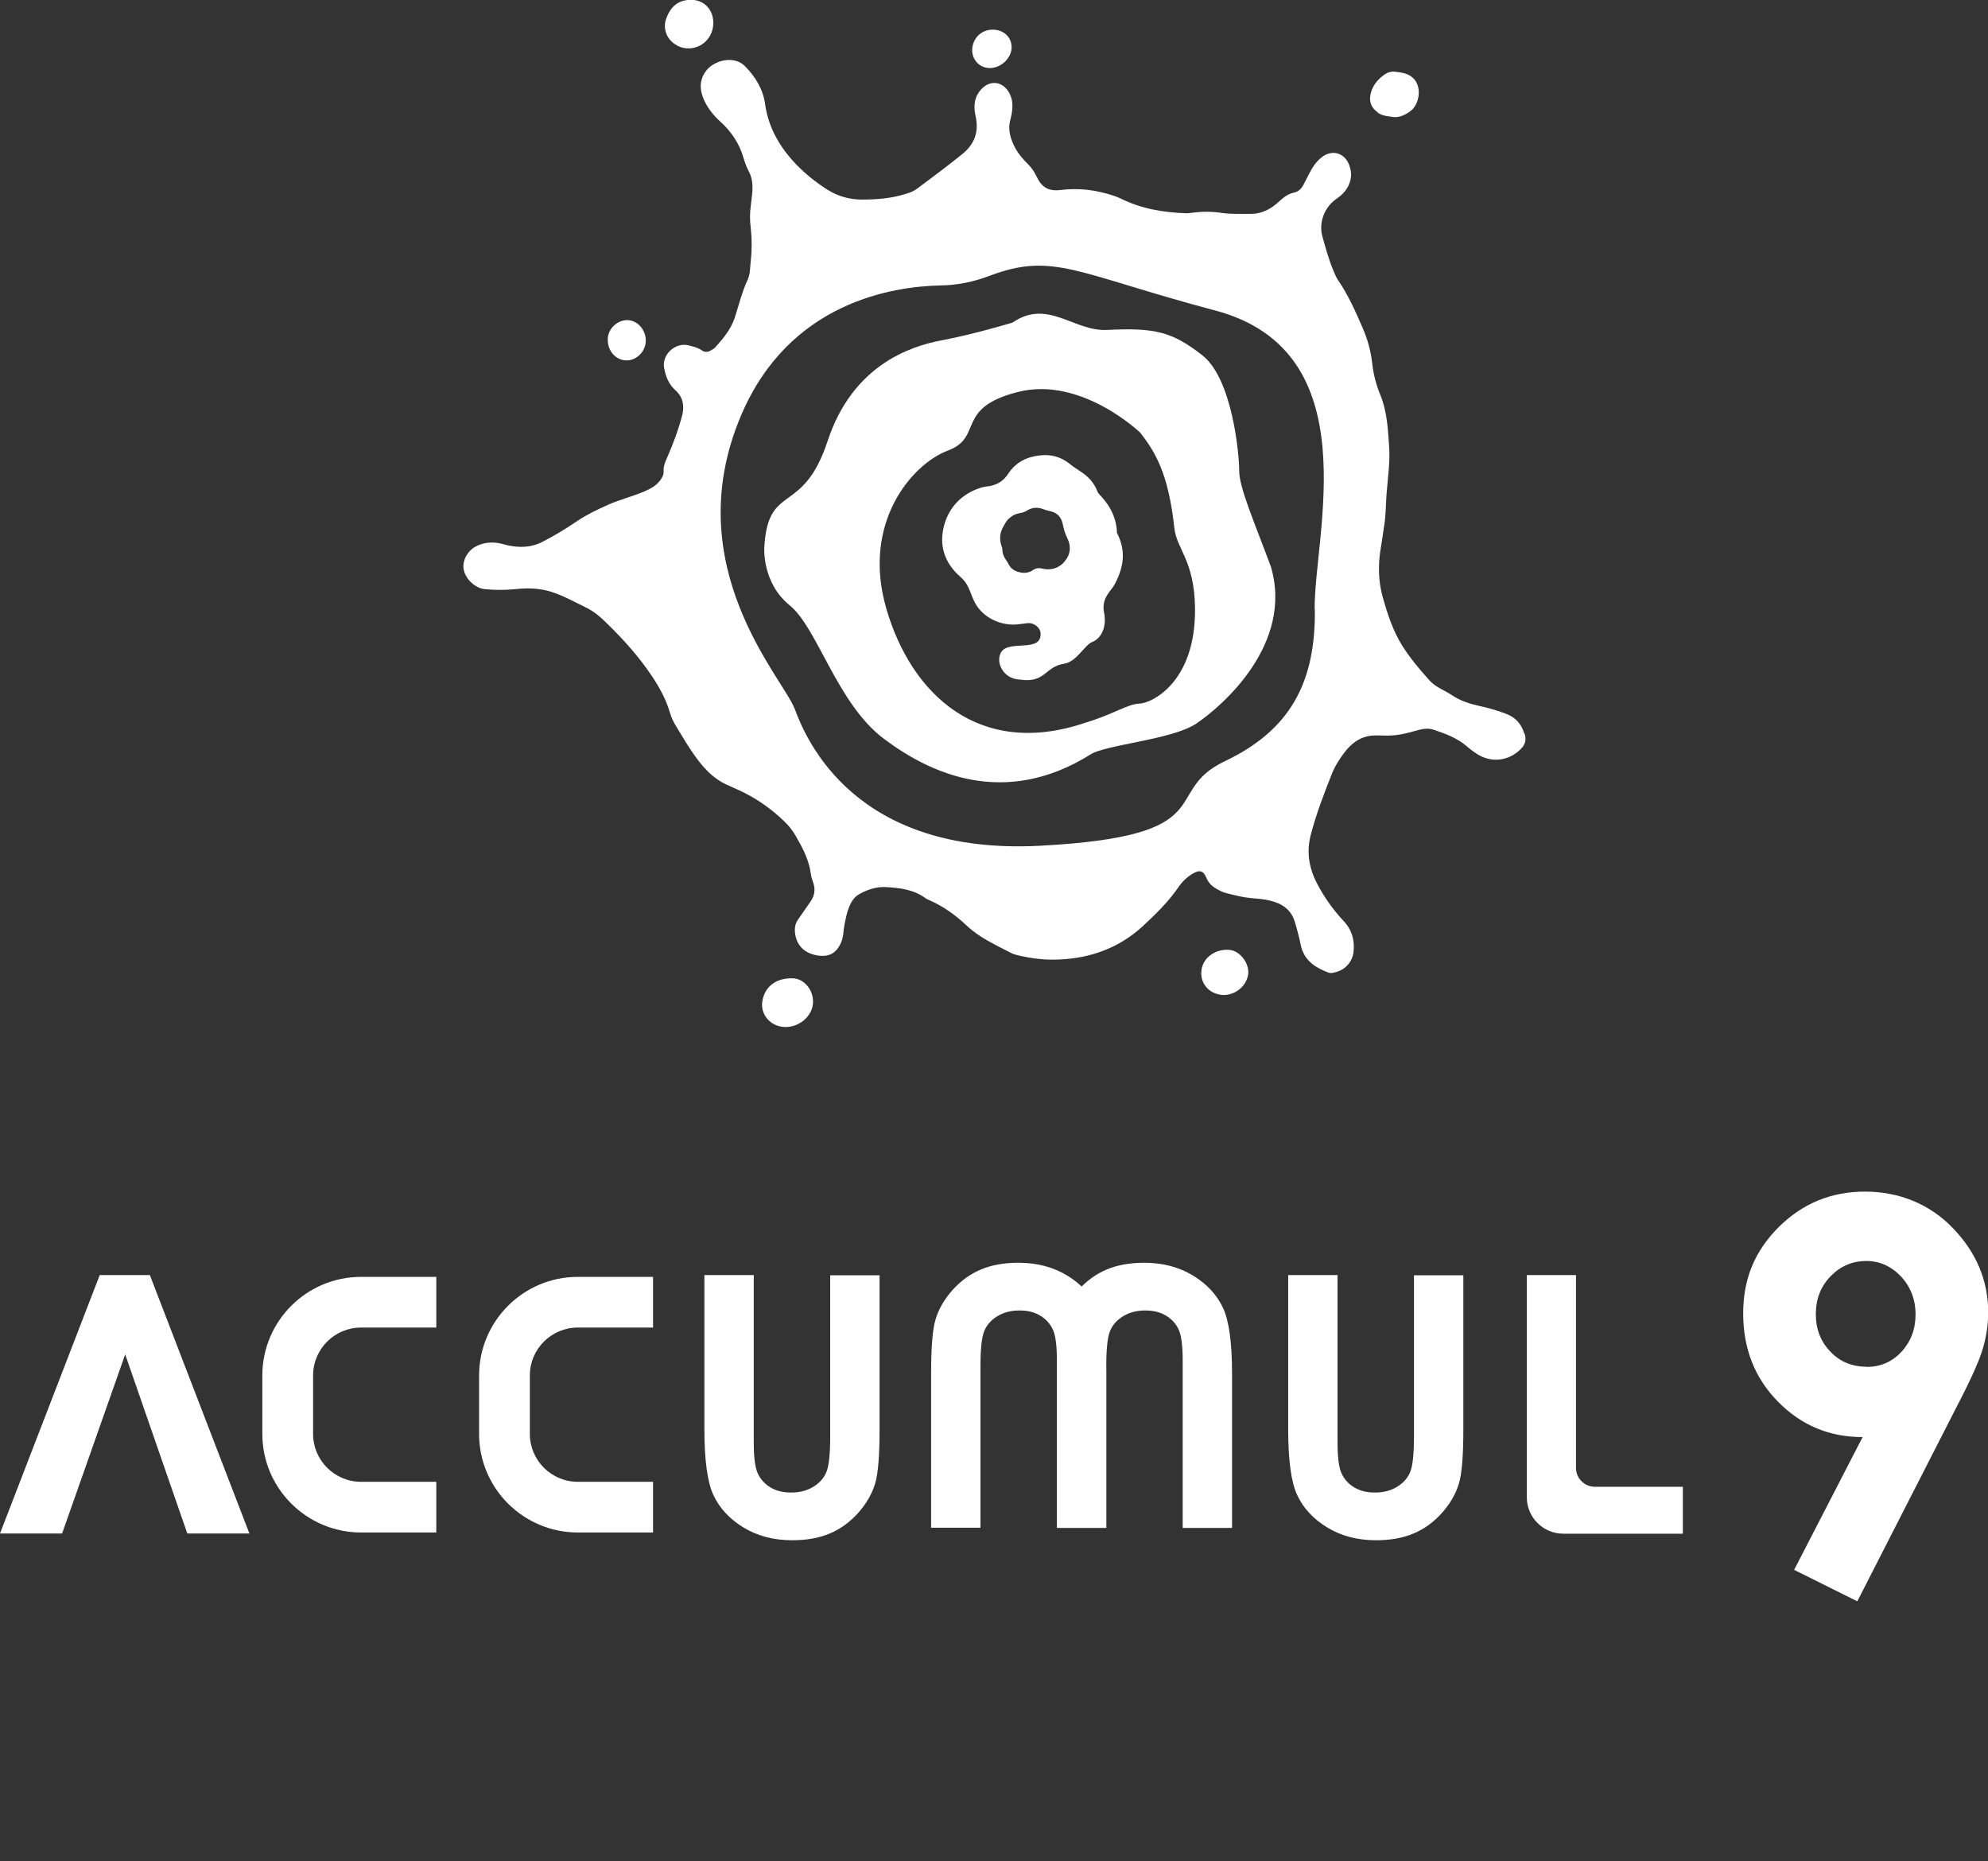
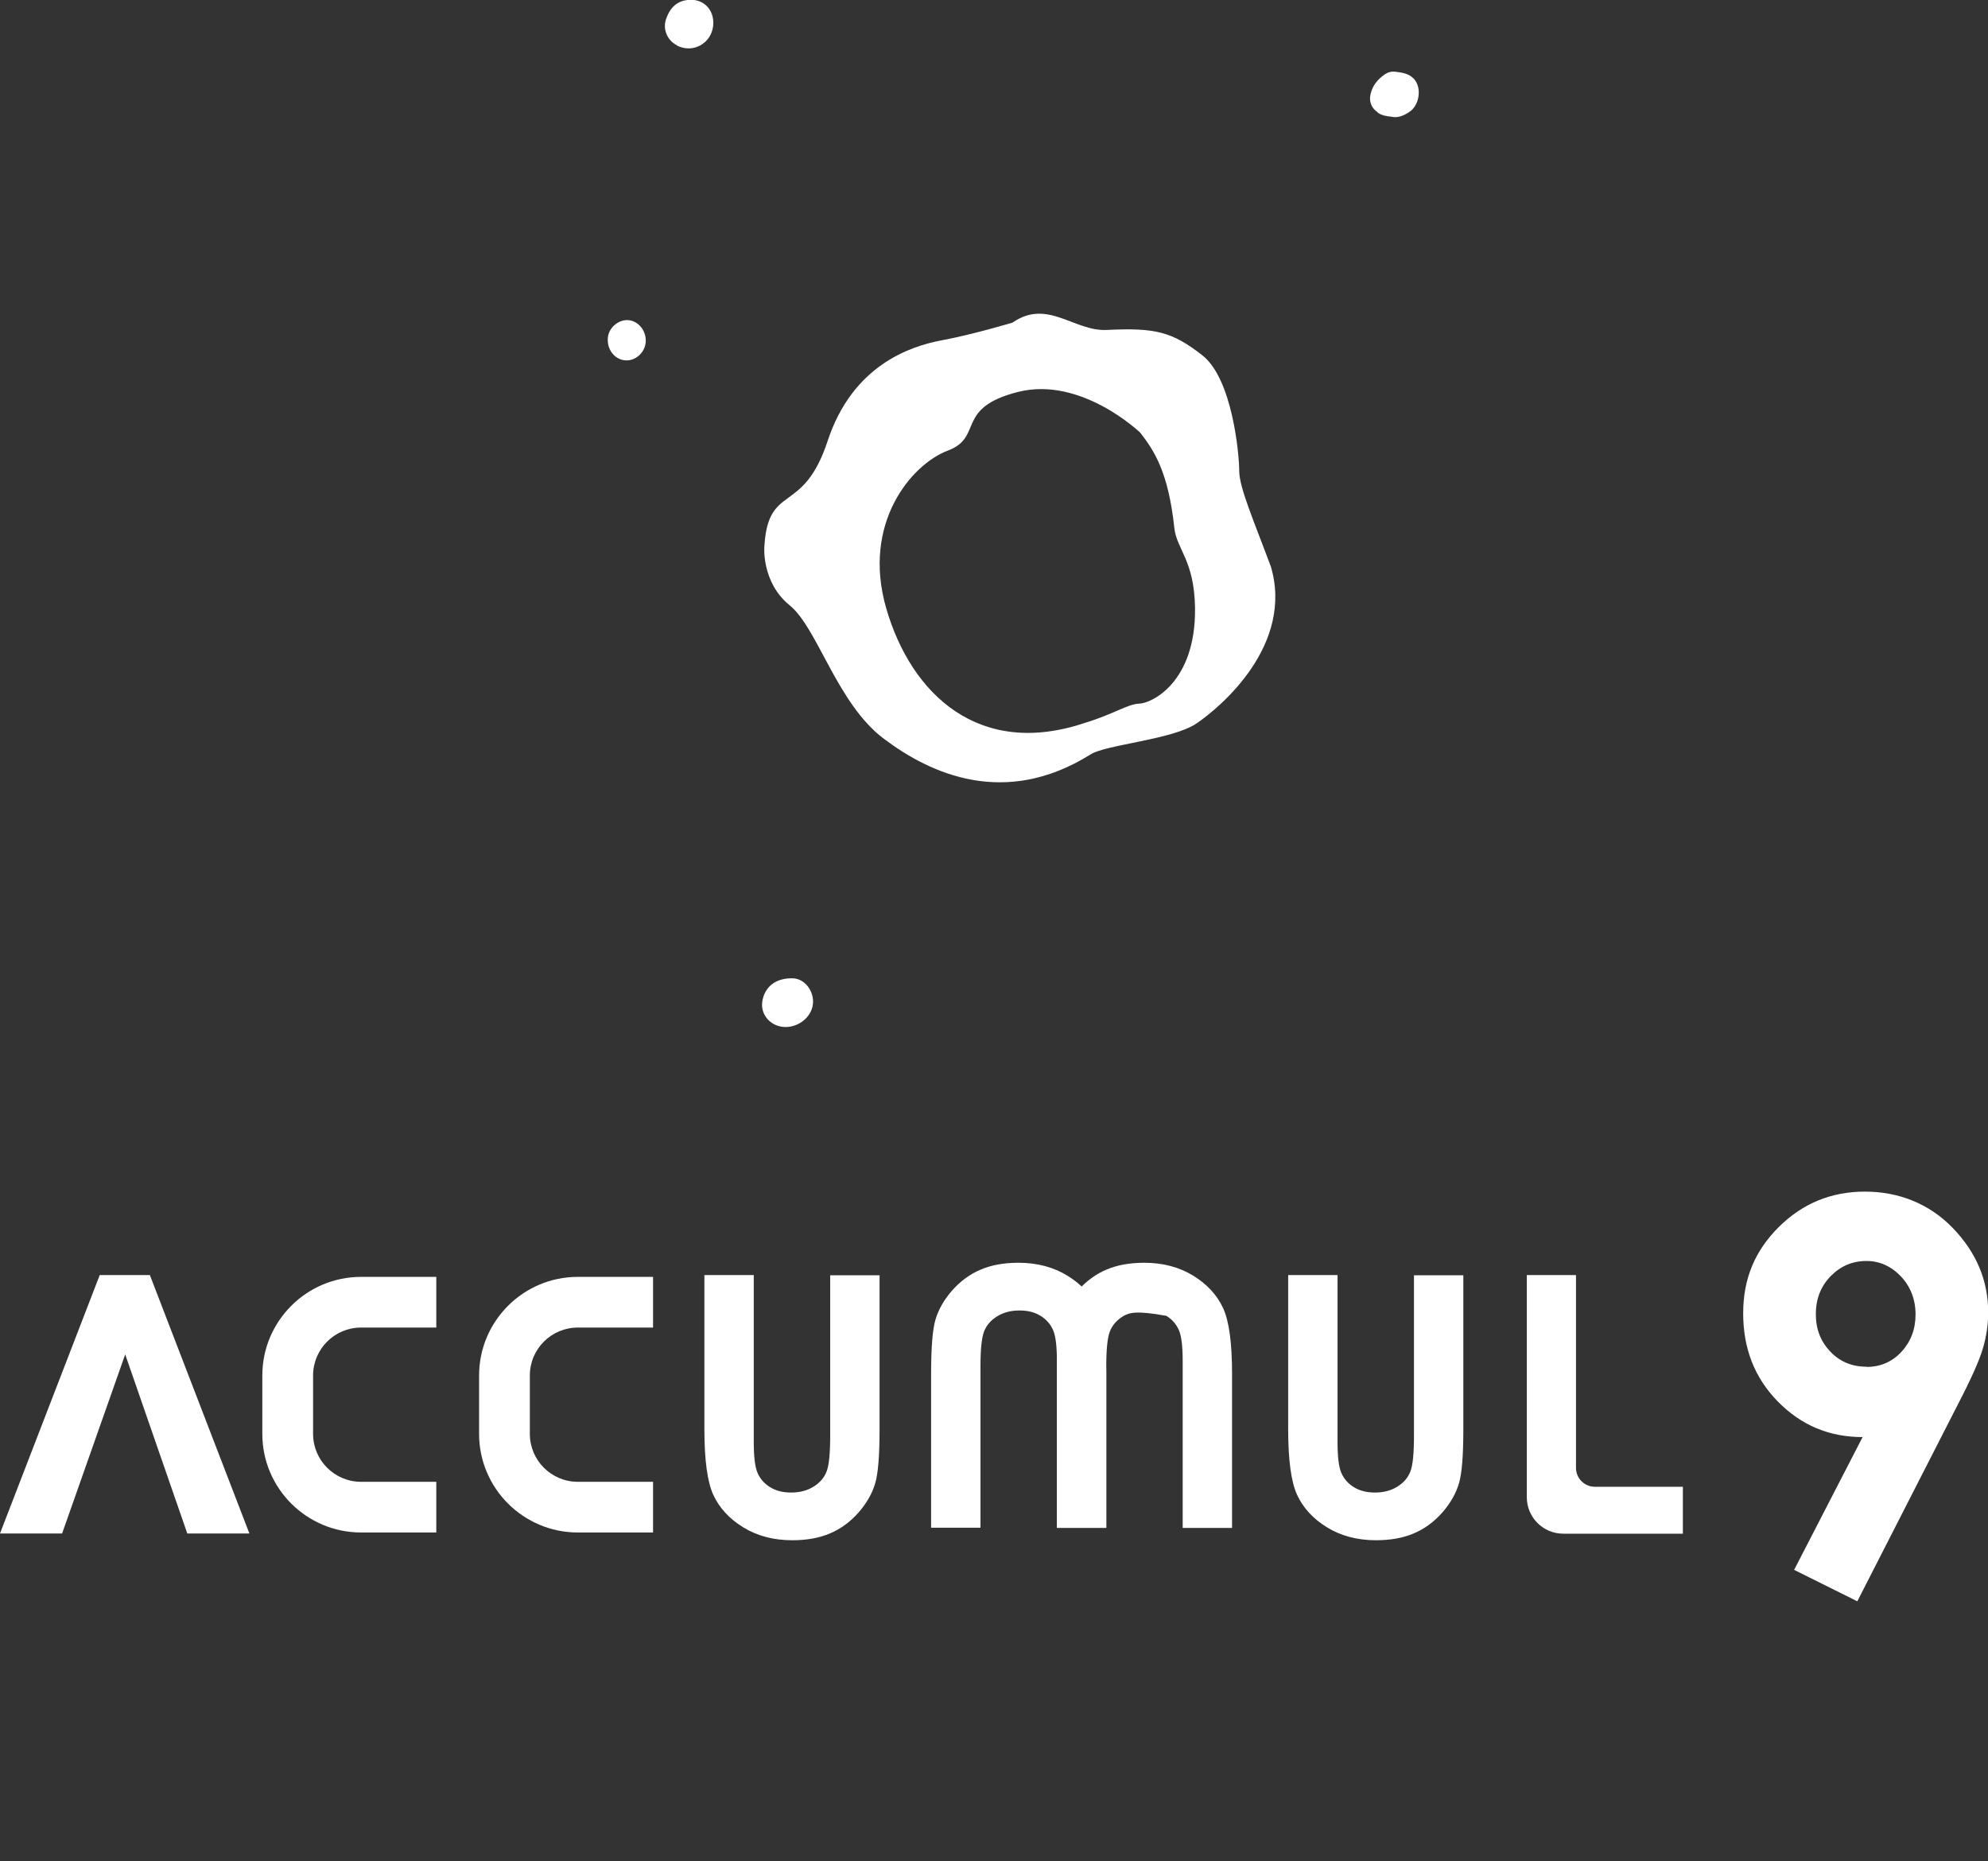
<svg xmlns="http://www.w3.org/2000/svg" width="297" height="278" viewBox="0 0 297 278" fill="none">
  <rect x="0" y="0" width="297" height="278" fill="#333333" stroke="none" />
  <g clip-path="url(#clip0_864_2689)">
    <path d="M189.833 84.561C187.335 77.851 185.105 72.744 185.135 70.309C185.135 67.904 184.124 56.562 179.604 53.058C175.114 49.555 172.586 48.931 165.36 49.288C160.424 49.525 156.499 44.567 151.266 48.189C151.266 48.189 145.467 49.941 140.709 50.832C135.922 51.722 127.358 54.602 123.641 65.885C119.924 77.168 114.721 72.001 114.185 81.77C114.185 81.77 113.799 87.025 117.962 90.41C122.154 93.795 125.039 105.107 132.056 110.363C139.074 115.648 150.106 120.636 162.803 112.768C164.974 111.224 175.084 110.541 178.741 108.077C182.429 105.582 193.371 96.289 189.833 84.531V84.561ZM178.533 90.856C178.652 102.019 171.962 105.078 170.207 105.107C168.453 105.167 166.371 106.681 162.149 107.958C146.3 113.332 136.13 103.712 132.413 90.915C128.696 78.118 136.219 69.329 141.602 67.31C146.984 65.291 142.613 60.956 152.069 58.551C161.524 56.146 170.356 64.638 170.356 64.638C172.467 67.37 174.549 70.547 175.441 78.86C175.798 82.097 178.444 83.7 178.533 90.856Z" fill="white" />
    <path d="M118.467 146.141C115.999 146.052 114.244 147.328 113.887 149.585C113.59 151.456 114.958 153.148 116.891 153.385C119.032 153.653 121.202 152.079 121.44 150.03C121.678 148.13 120.28 146.2 118.467 146.141Z" fill="white" />
    <path d="M101.131 6.799C103.48 8.017 106.246 6.532 106.543 3.86C106.811 1.247 104.759 -0.534 102.202 0.089C100.745 0.445 100.001 1.485 99.525 2.791C98.96 4.335 99.674 6.027 101.131 6.77V6.799Z" fill="white" />
    <path d="M205.83 16.835C206.425 17.221 207.079 17.369 207.852 17.429C208.804 17.666 209.725 17.28 210.558 16.716C212.134 15.677 212.461 12.916 211.123 11.669C210.38 10.956 209.428 10.837 208.477 10.719C207.882 10.63 207.317 10.808 206.841 11.134C205.8 11.877 205.057 12.767 204.76 14.044C204.492 15.143 204.879 16.152 205.83 16.776V16.835Z" fill="white" />
-     <path d="M182.399 148.605C184.331 148.843 186.205 147.417 186.472 145.547C186.681 143.914 185.283 142.073 183.737 141.895C181.596 141.687 179.693 143.053 179.485 144.983C179.276 146.824 180.525 148.368 182.428 148.605H182.399Z" fill="white" />
    <path d="M93.4 53.83C94.887 53.949 96.314 52.732 96.463 51.158C96.612 49.525 95.481 48.011 93.965 47.833C92.478 47.655 90.962 48.902 90.813 50.416C90.635 52.168 91.794 53.712 93.43 53.83H93.4Z" fill="white" />
-     <path d="M147.638 10.154C149.273 10.303 150.938 8.937 151.117 7.334C151.265 5.849 150.254 4.632 148.708 4.454C146.954 4.246 145.467 5.404 145.259 7.156C145.08 8.7 146.151 10.036 147.638 10.154Z" fill="white" />
-     <path d="M227.716 109.561C227.3 108.166 226.437 107.186 225.069 106.651C223.761 106.147 222.423 105.761 221.055 105.464C219.598 105.137 218.141 104.692 216.892 103.831C215.762 103.088 214.394 102.613 213.502 101.574C212.075 99.971 210.677 98.338 209.518 96.497C208.12 94.27 207.317 91.806 206.604 89.312C205.89 86.788 205.86 84.264 206.306 81.711C206.485 80.731 206.604 79.751 206.752 78.771C207.05 77.138 207.02 75.505 207.139 73.872C207.317 71.467 207.704 69.062 207.525 66.627C207.347 64.044 207.228 61.461 206.217 58.997C205.622 57.542 205.206 56.028 205.028 54.454C204.819 52.494 204.314 50.624 203.511 48.842C202.47 46.437 201.4 44.032 199.913 41.865C199.616 41.419 199.408 40.915 199.199 40.41C198.515 38.777 198.04 37.055 197.564 35.333C196.969 33.225 197.891 30.909 199.675 29.691C200.091 29.394 200.508 29.068 200.835 28.682C201.786 27.524 202.113 26.218 201.608 24.763C200.924 22.773 198.932 22.239 197.356 23.575C196.642 24.169 196.107 24.911 195.691 25.742C195.363 26.396 195.036 27.019 194.709 27.643C194.412 28.207 193.966 28.622 193.312 28.771C192.449 28.949 191.795 29.454 191.141 30.048C189.922 31.206 188.524 31.978 186.74 31.948C185.313 31.948 183.886 32.007 182.458 31.799C180.971 31.562 179.455 31.592 177.968 31.799C177.73 31.829 177.492 31.859 177.254 31.859C173.865 31.74 170.534 31.206 167.442 29.662C167.144 29.513 166.817 29.394 166.49 29.276C163.873 28.385 161.197 28.029 158.432 28.385C156.677 28.593 155.637 27.999 154.893 26.425C154.566 25.713 154.12 25.059 153.555 24.495C152.841 23.783 152.187 23.041 151.712 22.18C150.998 20.843 150.522 19.477 150.938 17.904C151.295 16.508 151.503 15.113 150.7 13.747C149.719 12.144 147.965 11.936 146.656 13.272C145.556 14.43 145.408 15.796 145.735 17.28C146.27 19.596 145.675 21.467 143.772 23.011C141.572 24.792 139.282 26.485 137.022 28.177C136.517 28.563 135.952 28.771 135.357 28.949C133.216 29.632 131.015 29.81 128.785 29.81C126.912 29.81 125.187 29.335 123.552 28.296C121.887 27.227 120.4 26.039 119.032 24.644C116.564 22.09 114.81 19.151 114.304 15.558C114.007 13.361 112.906 11.55 111.36 9.947C109.695 8.195 106.781 9.026 105.621 10.422C104.462 11.817 104.461 13.331 105.175 14.935C105.74 16.152 106.543 17.191 107.554 18.112C109.279 19.656 110.498 21.497 111.122 23.723C111.301 24.347 111.539 24.97 111.836 25.535C112.371 26.514 112.46 27.524 112.401 28.593C112.341 29.305 112.252 30.018 112.163 30.731C112.014 31.859 112.014 32.987 112.163 34.086C112.341 35.719 112.341 37.352 112.163 38.985C112.044 39.935 112.104 40.915 111.687 41.805C110.825 43.646 110.379 45.606 109.754 47.506C109.16 49.228 108.03 50.594 106.84 51.901C106.692 52.079 106.454 52.197 106.246 52.316C105.77 52.613 105.324 52.672 104.818 52.316C104.224 51.901 103.51 51.752 102.796 51.574C100.834 51.129 98.812 53.029 99.228 55.018C99.466 56.265 99.912 57.423 100.923 58.314C102.023 59.294 102.261 60.6 101.934 61.966C101.369 64.163 100.566 66.301 99.644 68.409C99.347 69.062 99.079 69.715 99.139 70.487C99.168 70.873 98.99 71.2 98.782 71.526C98.187 72.477 97.266 72.981 96.284 73.397C94.5 74.169 92.597 74.614 90.813 75.416C89.207 76.129 87.661 76.871 86.204 77.851C84.539 78.979 82.844 80.018 81.03 80.939C79.305 81.829 77.58 81.829 75.767 81.443C75.469 81.384 75.172 81.265 74.874 81.206C73.566 80.909 72.287 80.998 71.098 81.621C69.79 82.304 69.017 83.819 69.284 85.125C69.582 86.55 71.009 87.857 72.406 88.005C73.953 88.154 75.469 88.154 77.016 88.005C78.8 87.797 80.614 87.857 82.308 88.391C84.122 88.955 85.817 89.905 87.512 90.737C88.702 91.301 89.742 92.192 90.694 93.142C93.192 95.576 95.511 98.16 97.444 101.069C98.544 102.732 99.496 104.454 100.061 106.384C100.299 107.245 100.715 108.047 101.191 108.789C101.904 109.947 102.588 111.135 103.361 112.263C104.759 114.312 106.305 116.212 108.654 117.251C109.189 117.489 109.695 117.726 110.23 117.964C112.877 119.151 115.226 120.784 117.278 122.803C117.902 123.397 118.408 124.08 118.854 124.822C119.894 126.634 120.876 128.445 121.143 130.583C121.203 131.028 121.351 131.444 121.5 131.859C121.857 132.928 121.678 133.878 121.024 134.769C120.43 135.6 119.865 136.461 119.27 137.293C118.764 137.976 118.675 138.718 118.794 139.52C119.062 141.301 120.251 142.429 122.154 142.726C123.879 142.993 124.979 142.37 125.663 140.767C125.812 140.41 125.901 140.054 125.96 139.668C126.02 139.193 126.05 138.718 126.139 138.243C126.287 137.53 126.406 136.847 126.615 136.164C126.942 135.155 127.388 134.116 128.339 133.581C129.558 132.898 130.926 132.423 132.354 132.512C134.435 132.631 136.517 132.869 138.271 134.175C138.449 134.324 138.687 134.383 138.925 134.502C140.977 135.422 142.761 136.699 144.397 138.243C146.329 140.084 148.768 141.153 151.087 142.37C151.384 142.518 151.741 142.608 152.068 142.697C154.15 143.201 156.261 143.439 158.372 143.32C163.011 143.112 167.204 141.568 170.683 138.391C172.645 136.58 174.549 134.71 176.065 132.512C176.63 131.681 177.344 130.998 178.206 130.493C179.217 129.9 179.782 130.048 180.228 131.117C180.525 131.859 181.031 132.364 181.715 132.75C182.22 133.047 182.726 133.314 183.291 133.433C184.45 133.73 185.61 134.027 186.8 134.145C187.781 134.235 188.792 134.294 189.743 134.531C191.468 134.947 192.866 135.808 193.431 137.679C193.788 138.837 194.085 139.965 194.323 141.153C194.799 143.439 196.464 144.537 198.456 145.28C198.724 145.369 198.991 145.369 199.259 145.28C200.805 145.013 201.995 143.825 202.203 142.281C202.441 140.47 201.935 138.837 200.716 137.56C199.14 135.868 197.832 134.027 196.761 131.978C195.572 129.692 195.155 127.287 195.81 124.763C196.642 121.556 197.832 118.468 199.051 115.41C199.467 114.401 200.062 113.48 200.716 112.59C201.965 110.867 203.541 109.769 205.801 109.858C206.514 109.858 207.228 109.917 207.942 109.858C209.191 109.799 210.38 109.472 211.54 109.145C212.402 108.908 213.294 108.7 214.156 108.997C215.941 109.591 217.695 110.244 219.152 111.491C219.658 111.936 220.223 112.352 220.787 112.708C222.958 114.015 225.515 113.629 227.24 111.847C227.894 111.194 228.043 110.452 227.775 109.591L227.716 109.561ZM196.434 91.034C196.553 102.079 192.658 109.116 182.964 113.718C173.27 118.32 183.023 124.882 155.369 126.337C127.745 127.792 120.459 110.571 118.735 105.909C116.98 101.247 101.191 84.62 110.676 62.144C117.872 45.072 133.454 42.785 140.531 42.637C142.999 42.607 145.437 42.102 147.727 41.241C157.391 37.56 160.811 40.885 181.536 46.378C204.611 52.494 196.285 79.989 196.404 91.034H196.434Z" fill="white" />
-     <path d="M166.877 79.543C166.788 77.554 166.015 75.802 164.617 74.258C164.379 73.991 164.052 73.724 163.933 73.367C163.428 72.031 162.476 71.081 161.287 70.339C160.752 69.983 160.216 69.626 159.741 69.24C158.462 68.231 157.005 67.845 155.399 68.023C153.377 68.231 151.742 69.062 150.612 70.784C149.868 71.912 148.857 72.506 147.519 72.655C146.984 72.714 146.419 72.862 145.913 73.07C143.535 74.02 141.869 75.772 141.126 78.207C140.174 81.354 141.067 84.086 143.535 86.224C144.992 87.5 144.902 88.955 145.973 90.559C147.311 92.518 149.898 93.587 152.307 93.231C152.574 93.201 153.05 93.142 153.556 93.082C154.388 92.993 155.399 93.676 155.459 94.597C155.637 97.566 150.731 95.517 149.571 97.417C148.679 98.872 149.839 101.426 152.366 101.515C156.232 102.079 156.053 99.585 158.997 99.139C160.871 98.843 162.03 96.348 163.16 95.903C164.498 95.398 165.39 93.676 164.944 91.509C164.498 89.341 166.015 88.243 166.491 87.352C168.156 84.323 168.067 81.829 166.818 79.513L166.877 79.543ZM159.057 83.878C158.373 84.68 157.451 85.095 156.38 85.036C156.172 85.036 155.964 84.977 155.756 84.947C155.25 84.799 154.775 84.858 154.329 85.155C153.645 85.63 152.872 85.659 152.098 85.422C151.474 85.244 150.998 84.888 150.701 84.323C150.582 84.116 150.463 83.878 150.314 83.67C149.958 83.195 149.749 82.661 149.749 82.037C149.749 81.889 149.69 81.74 149.63 81.592C149.303 80.612 149.333 79.692 149.839 78.771C150.344 77.851 150.404 77.702 150.939 77.287C151.355 76.93 151.861 76.722 152.426 76.633C152.812 76.574 153.139 76.455 153.466 76.247C154.239 75.772 155.072 75.743 155.905 76.069C156.261 76.218 156.648 76.307 157.035 76.396C157.986 76.633 158.551 77.287 158.759 78.237C158.908 79.009 159.116 79.721 159.473 80.434C160.038 81.621 159.949 82.809 159.086 83.819L159.057 83.878Z" fill="white" />
    <path d="M105.234 190.47H112.609V215.44C112.609 217.578 112.787 219.122 113.174 220.013C113.56 220.904 114.185 221.616 115.047 222.151C115.909 222.685 116.95 222.952 118.199 222.952C119.508 222.952 120.608 222.655 121.559 222.062C122.511 221.468 123.135 220.725 123.492 219.805C123.849 218.885 124.027 217.133 124.027 214.55V190.5H131.402V213.51C131.402 217.4 131.194 220.102 130.748 221.586C130.302 223.101 129.469 224.556 128.25 225.951C127.001 227.347 125.603 228.386 123.968 229.069C122.362 229.752 120.489 230.078 118.348 230.078C115.553 230.078 113.114 229.425 111.033 228.148C108.951 226.872 107.465 225.238 106.572 223.309C105.68 221.379 105.234 218.113 105.234 213.51V190.5V190.47Z" fill="white" />
    <path d="M165.271 228.237H157.896V203.267C157.896 201.129 157.718 199.585 157.331 198.694C156.945 197.804 156.32 197.091 155.458 196.557C154.596 196.022 153.555 195.755 152.306 195.755C150.998 195.755 149.898 196.052 148.946 196.646C147.994 197.24 147.37 197.982 147.013 198.902C146.656 199.823 146.478 201.575 146.478 204.158V228.208H139.104V205.197C139.104 201.307 139.312 198.605 139.758 197.121C140.204 195.607 141.036 194.152 142.256 192.756C143.504 191.361 144.902 190.321 146.537 189.639C148.143 188.956 150.017 188.629 152.157 188.629C154.953 188.629 157.391 189.282 159.472 190.559C161.554 191.836 163.041 193.469 163.933 195.399C164.825 197.329 165.271 200.595 165.271 205.197V228.208V228.237Z" fill="white" />
-     <path d="M184.064 228.237H176.689V203.267C176.689 201.129 176.511 199.585 176.124 198.694C175.738 197.804 175.113 197.091 174.251 196.557C173.389 196.022 172.348 195.755 171.099 195.755C169.791 195.755 168.691 196.052 167.739 196.646C166.787 197.24 166.163 197.982 165.806 198.902C165.449 199.823 165.271 201.575 165.271 204.158V228.208H157.896V205.197C157.896 201.307 158.105 198.605 158.551 197.121C158.997 195.607 159.829 194.152 161.048 192.756C162.297 191.361 163.695 190.321 165.33 189.639C166.936 188.956 168.809 188.629 170.95 188.629C173.746 188.629 176.184 189.282 178.265 190.559C180.347 191.836 181.834 193.469 182.726 195.399C183.618 197.329 184.064 200.595 184.064 205.197V228.208V228.237Z" fill="white" />
+     <path d="M184.064 228.237H176.689V203.267C176.689 201.129 176.511 199.585 176.124 198.694C175.738 197.804 175.113 197.091 174.251 196.557C169.791 195.755 168.691 196.052 167.739 196.646C166.787 197.24 166.163 197.982 165.806 198.902C165.449 199.823 165.271 201.575 165.271 204.158V228.208H157.896V205.197C157.896 201.307 158.105 198.605 158.551 197.121C158.997 195.607 159.829 194.152 161.048 192.756C162.297 191.361 163.695 190.321 165.33 189.639C166.936 188.956 168.809 188.629 170.95 188.629C173.746 188.629 176.184 189.282 178.265 190.559C180.347 191.836 181.834 193.469 182.726 195.399C183.618 197.329 184.064 200.595 184.064 205.197V228.208V228.237Z" fill="white" />
    <path d="M192.449 190.47H199.824V215.44C199.824 217.578 200.002 219.122 200.389 220.013C200.775 220.904 201.4 221.616 202.262 222.151C203.124 222.685 204.165 222.952 205.414 222.952C206.722 222.952 207.823 222.655 208.774 222.062C209.726 221.468 210.35 220.725 210.707 219.805C211.064 218.885 211.242 217.133 211.242 214.55V190.5H218.617V213.51C218.617 217.4 218.408 220.102 217.962 221.586C217.516 223.101 216.684 224.556 215.465 225.951C214.216 227.347 212.818 228.386 211.183 229.069C209.577 229.752 207.704 230.078 205.563 230.078C202.767 230.078 200.329 229.425 198.248 228.148C196.166 226.872 194.679 225.238 193.787 223.309C192.895 221.379 192.449 218.113 192.449 213.51V190.5V190.47Z" fill="white" />
    <path d="M228.072 190.47H235.447V219.271C235.447 220.814 236.696 222.091 238.272 222.091H251.415V229.098H233.544C230.54 229.098 228.102 226.664 228.102 223.665V190.5L228.072 190.47Z" fill="white" />
    <path d="M277.463 239.193L268.037 234.502L278.266 214.668C273.3 214.668 269.108 212.917 265.629 209.383C262.149 205.85 260.425 201.456 260.425 196.2C260.425 190.945 262.209 186.818 265.747 183.285C269.316 179.751 273.598 178 278.623 178C283.648 178 288.257 179.811 291.766 183.463C295.275 187.115 297.029 191.301 297.029 196.052C297.029 197.833 296.762 199.645 296.227 201.456C295.691 203.267 294.442 206.058 292.48 209.829L277.493 239.164L277.463 239.193ZM278.861 204.187C280.913 204.187 282.667 203.445 284.065 201.931C285.462 200.417 286.176 198.576 286.176 196.349C286.176 194.122 285.433 192.192 283.975 190.648C282.518 189.134 280.794 188.362 278.831 188.362C276.779 188.362 274.995 189.104 273.509 190.618C272.022 192.133 271.278 194.033 271.278 196.289C271.278 198.546 271.992 200.387 273.449 201.901C274.876 203.415 276.69 204.158 278.861 204.158V204.187Z" fill="white" />
    <path d="M22.391 190.47H14.898L0 229.069H9.278L18.704 202.317L27.981 229.069H37.259L22.391 190.47Z" fill="white" />
    <path d="M65.18 228.92H53.94C45.822 228.92 39.191 222.329 39.191 214.193V205.464C39.191 197.358 45.793 190.737 53.94 190.737H65.18V198.308H53.94C49.986 198.308 46.774 201.515 46.774 205.464V214.193C46.774 218.142 49.986 221.349 53.94 221.349H65.18V228.92Z" fill="white" />
    <path d="M97.563 228.92H86.323C78.205 228.92 71.574 222.329 71.574 214.193V205.464C71.574 197.358 78.175 190.737 86.323 190.737H97.563V198.308H86.323C82.368 198.308 79.157 201.515 79.157 205.464V214.193C79.157 218.142 82.368 221.349 86.323 221.349H97.563V228.92Z" fill="white" />
  </g>
  <defs>
    <clipPath id="clip0_864_2689">
      <rect width="297" height="278" fill="white" />
    </clipPath>
  </defs>
</svg>